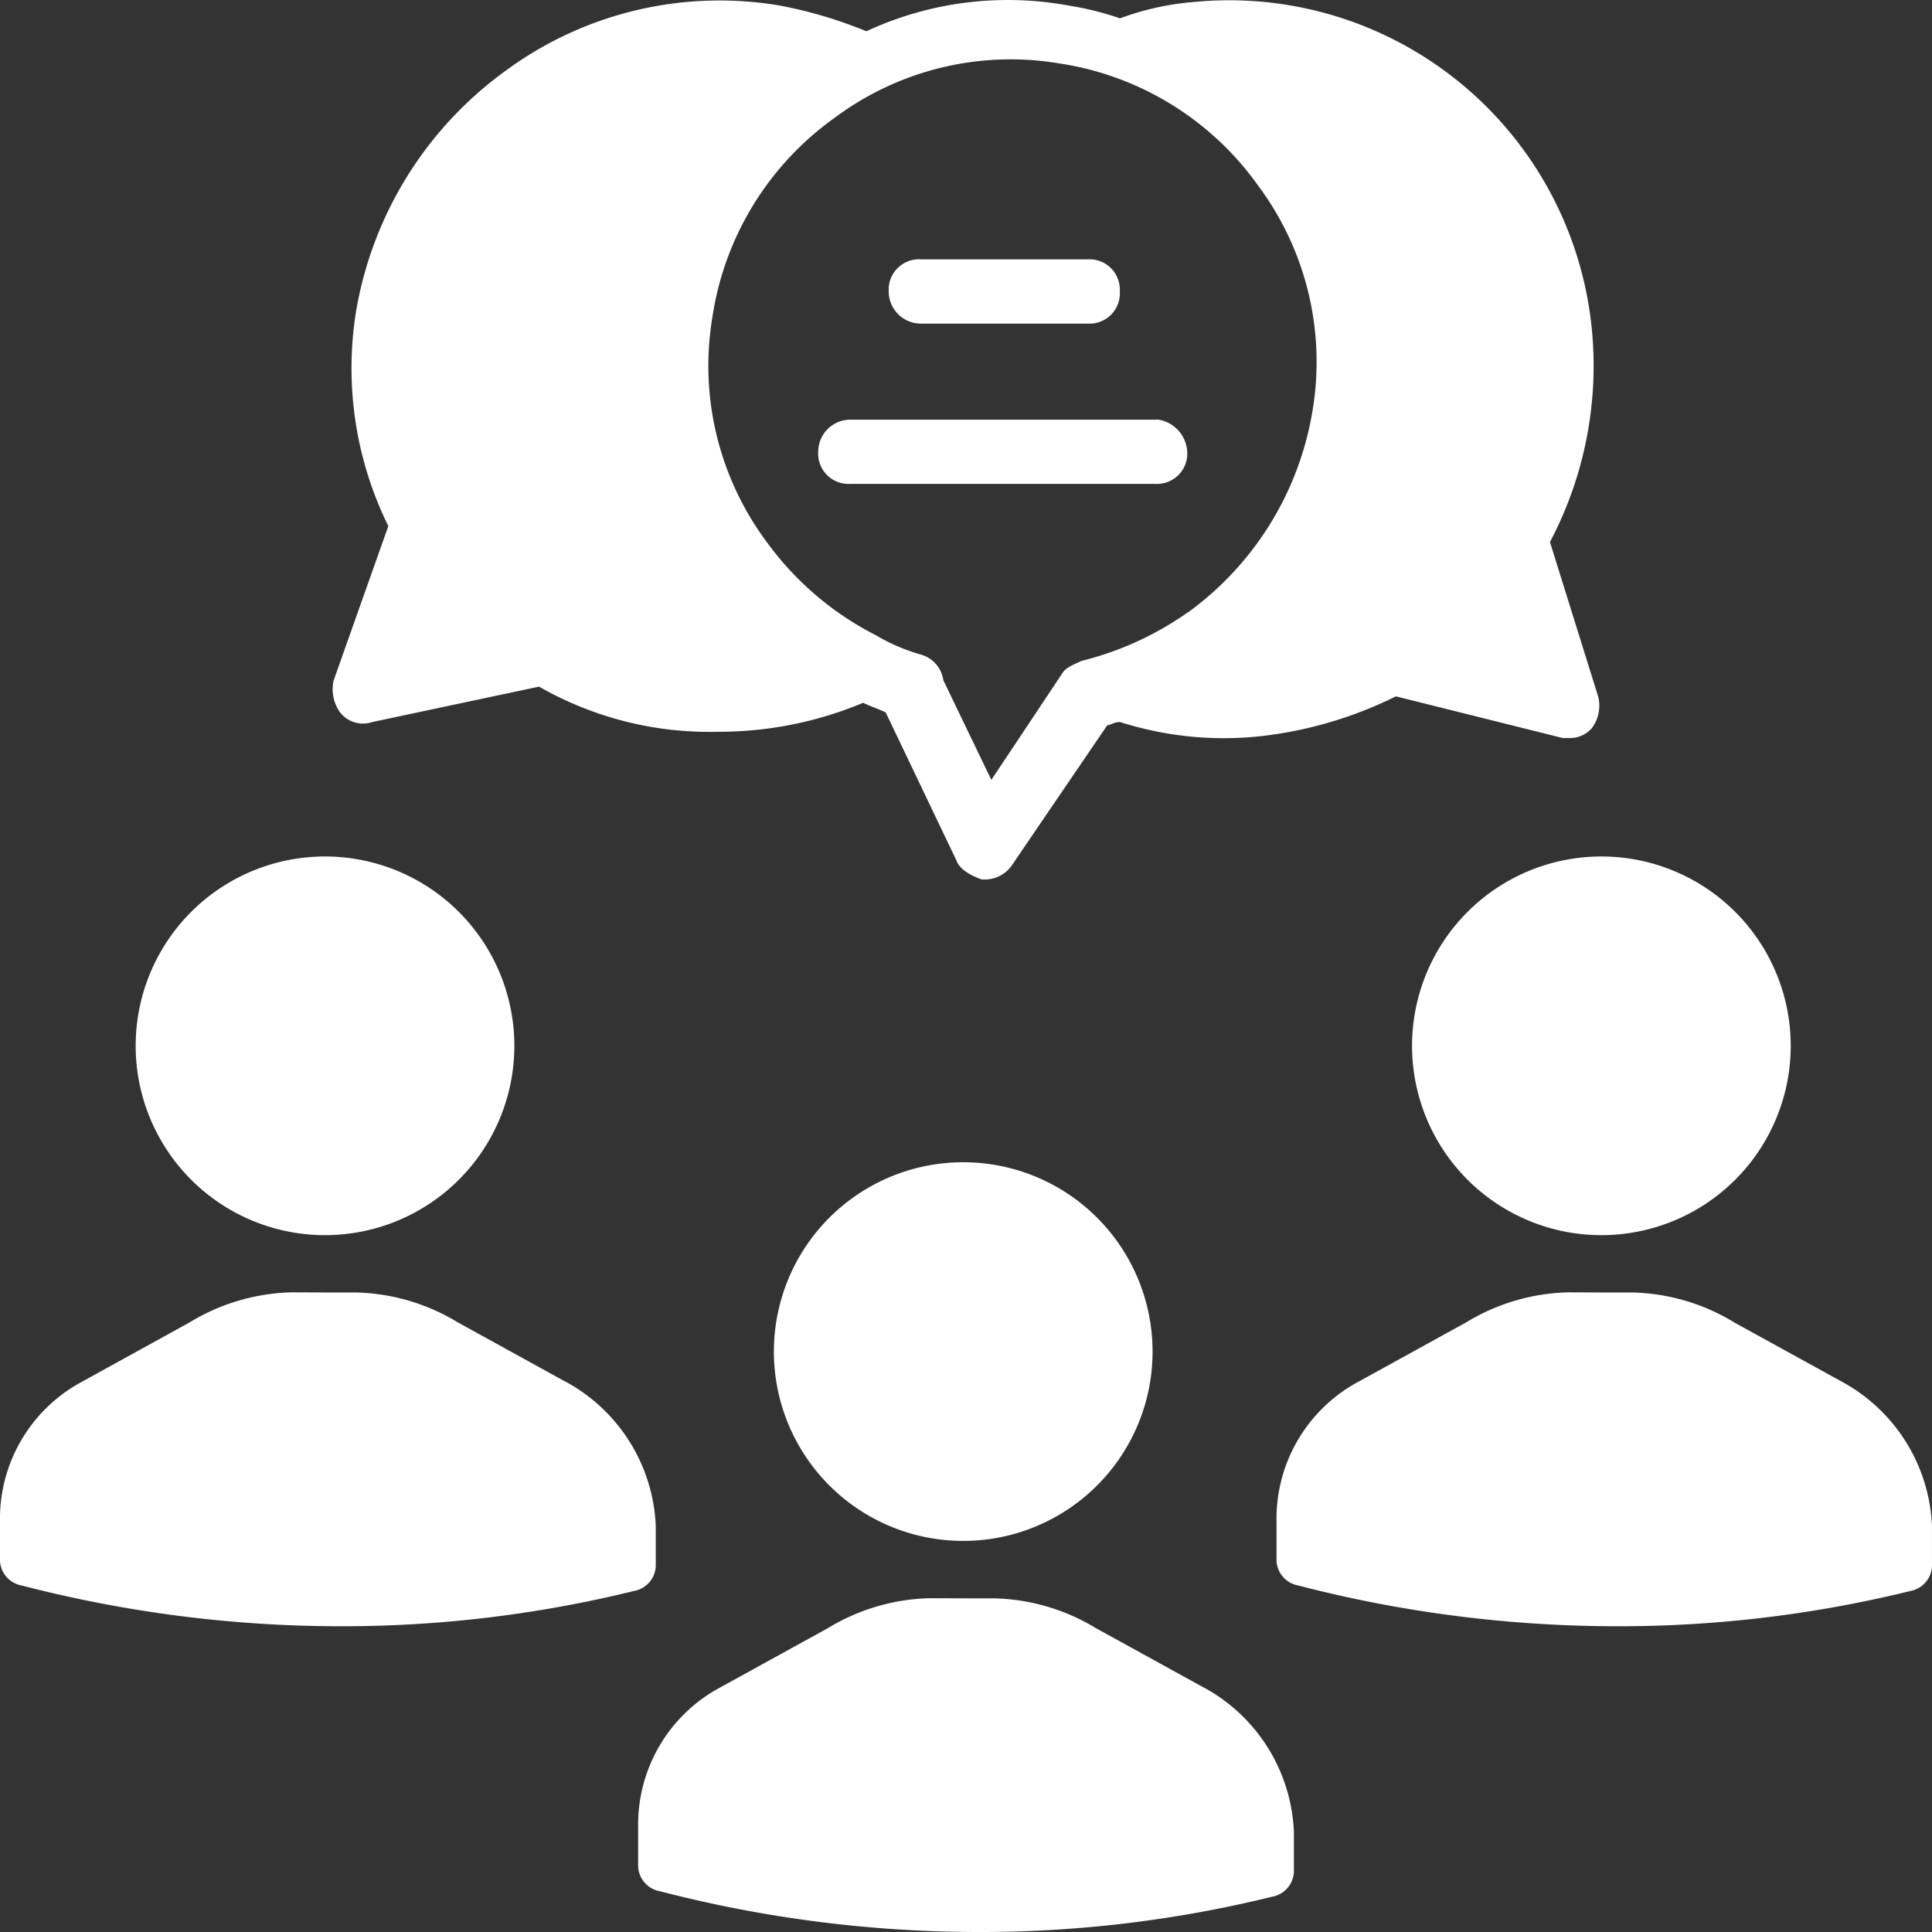
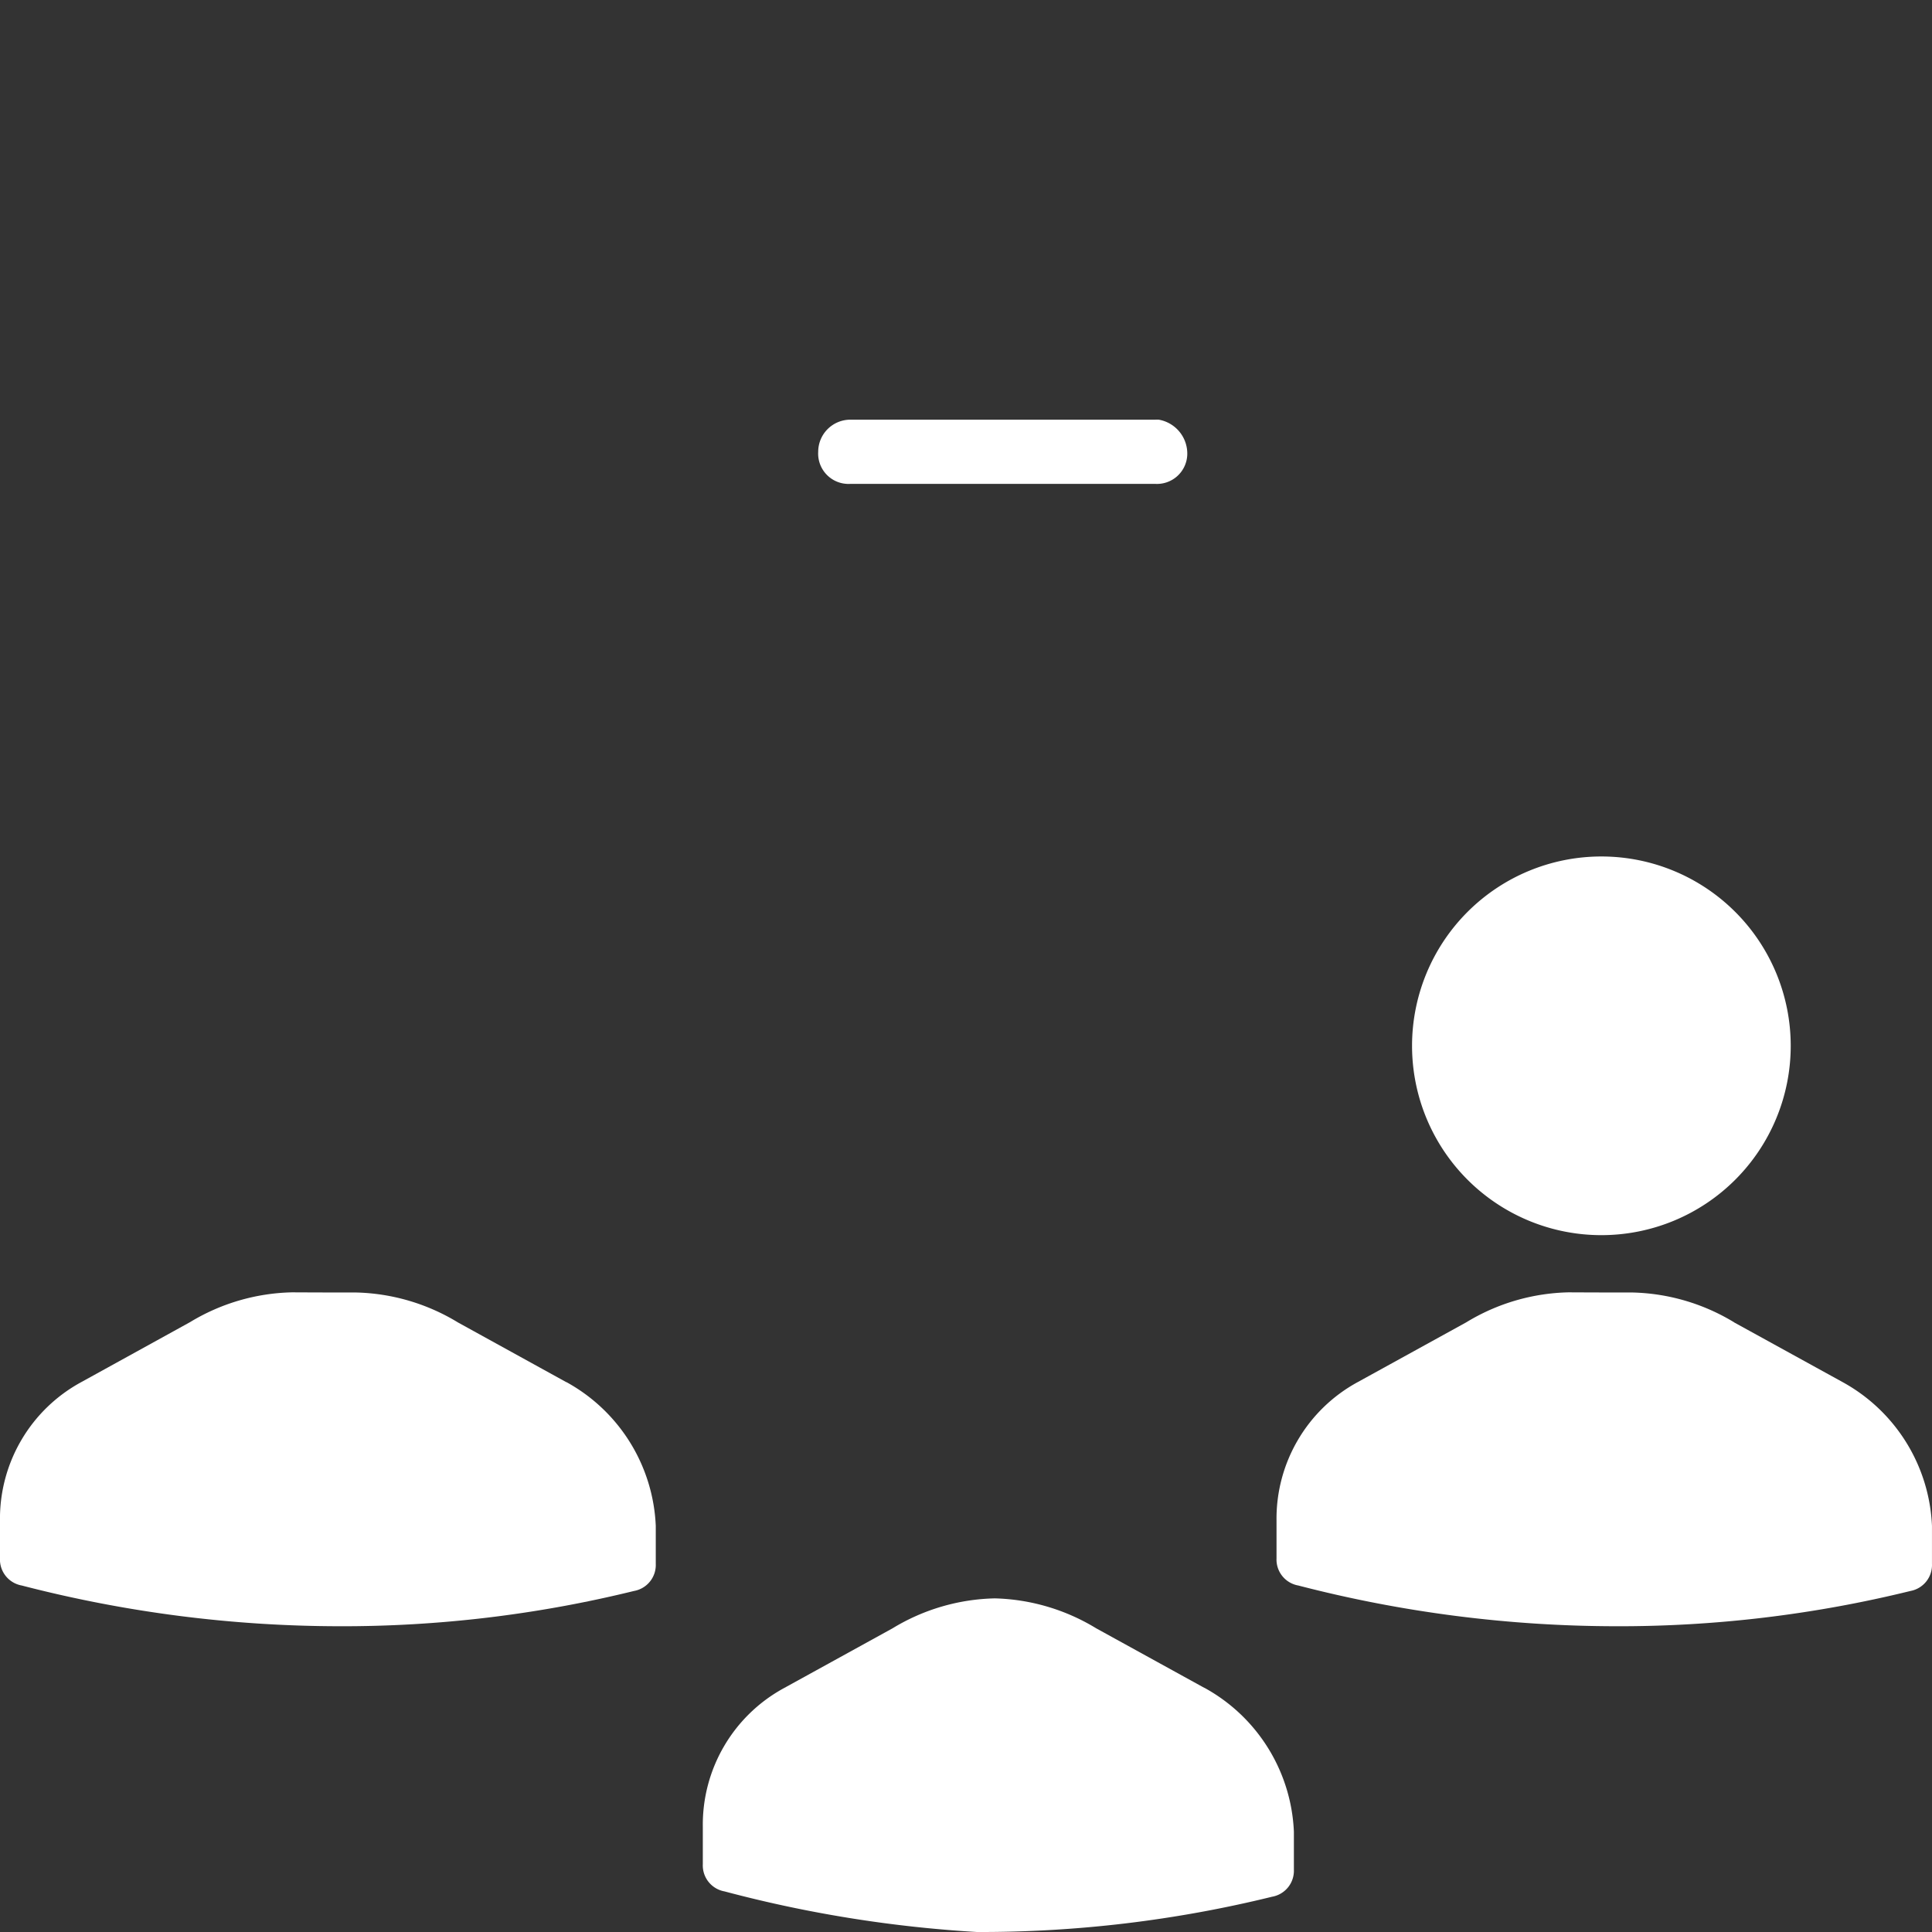
<svg xmlns="http://www.w3.org/2000/svg" width="80" height="80">
  <rect width="100%" height="100%" fill="#333333" stroke="none" />
  <defs>
    <clipPath id="a">
      <path data-name="長方形 150519" transform="translate(.001)" fill="none" d="M0 0h80v80H0z" />
    </clipPath>
  </defs>
  <g transform="translate(-.001)" clip-path="url(#a)" fill="#fff">
-     <path data-name="パス 84235" d="M38.133 13.4h6.908a1.257 1.257 0 0 0 1.329-1.179 1.25 1.25 0 0 0 0-.15 1.258 1.258 0 0 0-1.177-1.332h-7.06a1.258 1.258 0 0 0-1.333 1.177v.155a1.334 1.334 0 0 0 1.33 1.329Z" />
    <path data-name="パス 84236" d="M33.881 18.706a1.256 1.256 0 0 0 1.178 1.33.951.951 0 0 0 .151 0h12.623a1.256 1.256 0 0 0 1.329-1.178 1.426 1.426 0 0 0-1.179-1.48.939.939 0 0 0-.15 0H35.21a1.332 1.332 0 0 0-1.329 1.33" />
-     <path data-name="パス 84237" d="m57.8 28.834 6.91 1.726h.265a1.2 1.2 0 0 0 .933-.4 1.545 1.545 0 0 0 .266-1.33l-1.993-6.386a15.617 15.617 0 0 0 1.724-8.915A15.09 15.09 0 0 0 49.327.093H49.3a11.547 11.547 0 0 0-2.923.666A12.332 12.332 0 0 0 44.248.23a13.9 13.9 0 0 0-8.372 1.064A18.29 18.29 0 0 0 32.288.23a14.927 14.927 0 0 0-11.294 2.659 15.489 15.489 0 0 0-6.245 9.979 14.769 14.769 0 0 0 1.332 8.915l-2.262 6.385a1.642 1.642 0 0 0 .265 1.331 1.2 1.2 0 0 0 1.329.4l6.908-1.467a14.251 14.251 0 0 0 5.051 1.733 14.488 14.488 0 0 0 2.391.136 15.465 15.465 0 0 0 5.98-1.2c.265.134.664.267.933.4l2.924 6.118c.134.4.665.665 1.063.8h.137a1.381 1.381 0 0 0 1.062-.533l3.988-5.854c.133 0 .266-.134.532-.134a14.13 14.13 0 0 0 6.245.533 16.829 16.829 0 0 0 5.182-1.6Zm-8.64-3.46a13.1 13.1 0 0 1-4.386 1.995c-.264.134-.664.267-.8.533l-2.924 4.391-1.987-4.125a1.288 1.288 0 0 0-.933-1.064 7.834 7.834 0 0 1-1.86-.8 12.7 12.7 0 0 1-4.518-3.858 12.217 12.217 0 0 1-2.252-9.314 12.385 12.385 0 0 1 5.053-8.247 12.178 12.178 0 0 1 9.3-2.261 12.361 12.361 0 0 1 8.24 5.056 12.208 12.208 0 0 1 2.259 9.313 12.9 12.9 0 0 1-5.182 8.381" />
-     <path data-name="パス 84238" d="m49.871 69.891-4.488-2.471-.014-.009a8.477 8.477 0 0 0-4.176-1.226q-1.338 0-2.678-.007a8.489 8.489 0 0 0-4.222 1.233l-.015.009-4.487 2.471a6.436 6.436 0 0 0-3.366 5.729v1.572a1.092 1.092 0 0 0 .9 1.12A52.634 52.634 0 0 0 40.45 80a50.53 50.53 0 0 0 12.228-1.461 1.092 1.092 0 0 0 .9-1.12v-1.575a7.139 7.139 0 0 0-3.7-5.953" />
-     <path data-name="パス 84239" d="M32.046 55.952a7.84 7.84 0 1 1 7.844 7.854 7.84 7.84 0 0 1-7.844-7.854Z" />
+     <path data-name="パス 84238" d="m49.871 69.891-4.488-2.471-.014-.009a8.477 8.477 0 0 0-4.176-1.226a8.489 8.489 0 0 0-4.222 1.233l-.015.009-4.487 2.471a6.436 6.436 0 0 0-3.366 5.729v1.572a1.092 1.092 0 0 0 .9 1.12A52.634 52.634 0 0 0 40.45 80a50.53 50.53 0 0 0 12.228-1.461 1.092 1.092 0 0 0 .9-1.12v-1.575a7.139 7.139 0 0 0-3.7-5.953" />
    <path data-name="パス 84240" d="m23.446 57.23-4.485-2.472-.014-.009a8.484 8.484 0 0 0-4.175-1.229q-1.34 0-2.679-.007a8.483 8.483 0 0 0-4.221 1.233l-.016.009-4.487 2.474A6.438 6.438 0 0 0 0 62.96v1.572a1.093 1.093 0 0 0 .9 1.12 52.618 52.618 0 0 0 13.127 1.687 50.53 50.53 0 0 0 12.228-1.461 1.092 1.092 0 0 0 .9-1.12v-1.575a7.139 7.139 0 0 0-3.7-5.953" />
-     <path data-name="パス 84241" d="M5.619 43.291a7.84 7.84 0 1 1 7.84 7.854 7.84 7.84 0 0 1-7.84-7.854" />
    <path data-name="パス 84242" d="m76.3 57.23-4.49-2.471-.01-.009a8.477 8.477 0 0 0-4.172-1.23q-1.339 0-2.679-.007a8.487 8.487 0 0 0-4.224 1.236l-.015.009-4.487 2.471a6.436 6.436 0 0 0-3.364 5.731v1.572a1.091 1.091 0 0 0 .9 1.12 52.587 52.587 0 0 0 13.129 1.687 50.5 50.5 0 0 0 12.224-1.461 1.092 1.092 0 0 0 .888-1.12v-1.575a7.139 7.139 0 0 0-3.7-5.953" />
    <path data-name="パス 84243" d="M58.471 43.291a7.84 7.84 0 1 1 7.844 7.854 7.84 7.84 0 0 1-7.844-7.854Z" />
  </g>
</svg>